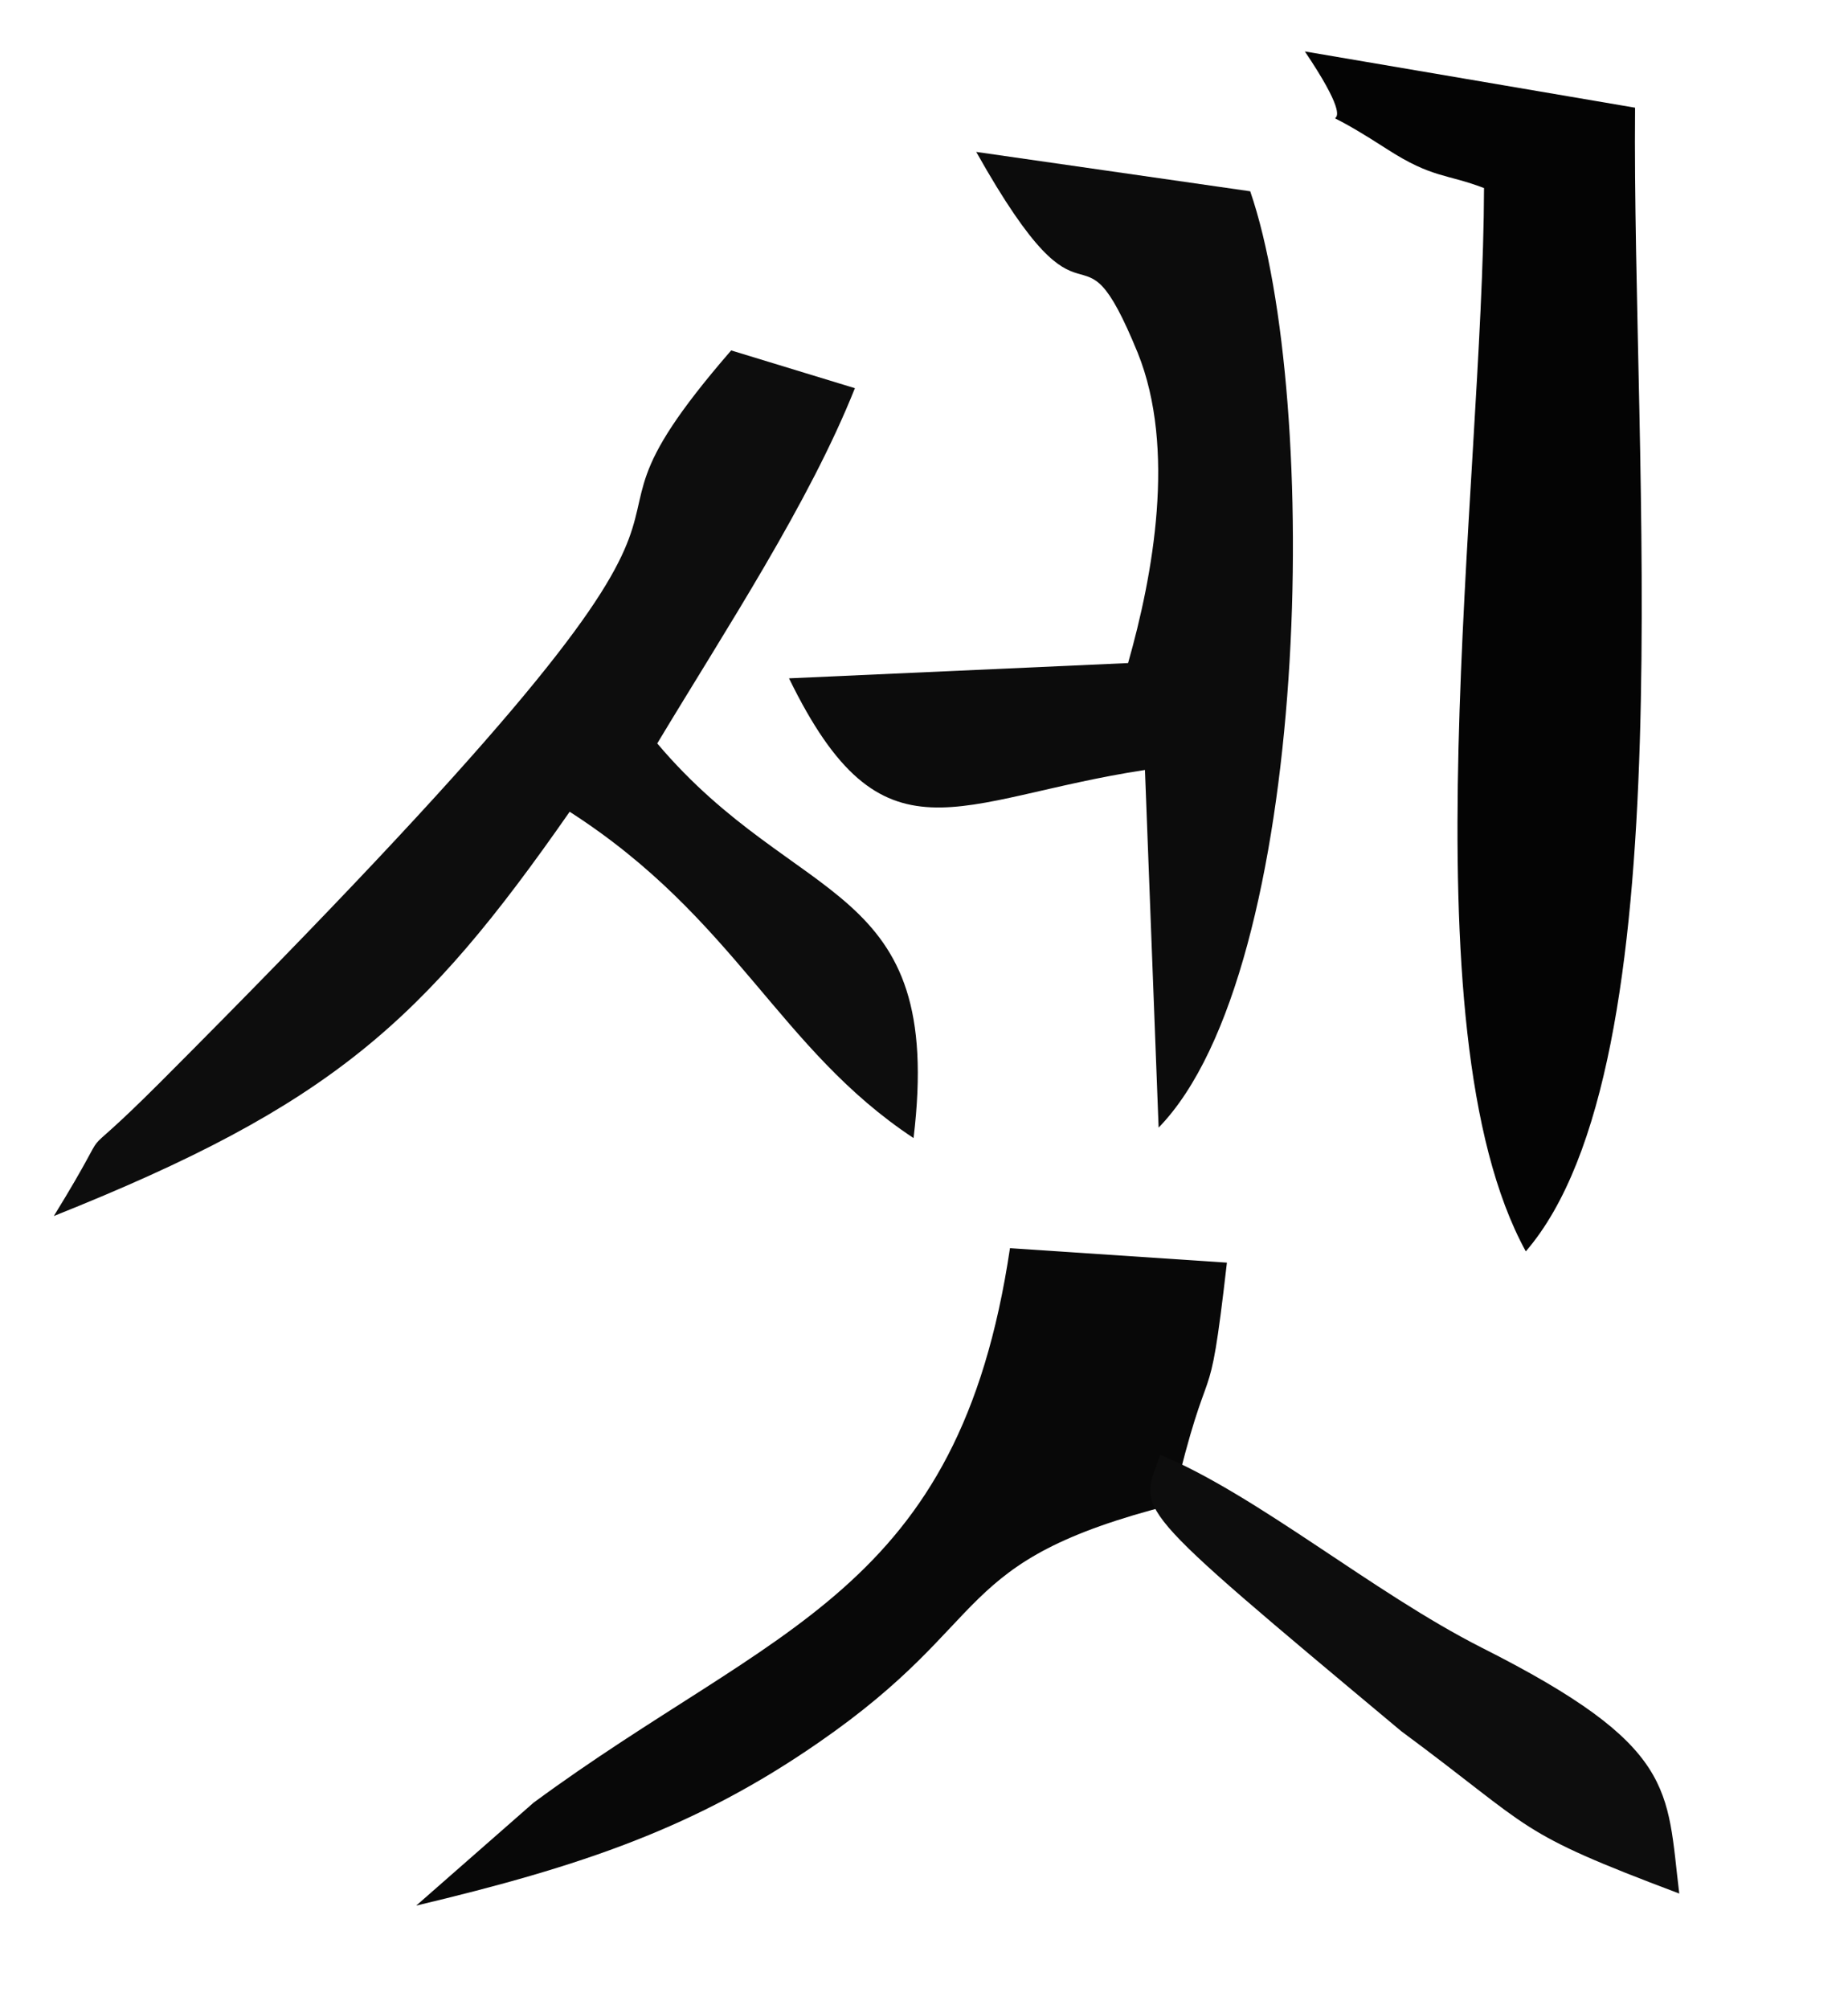
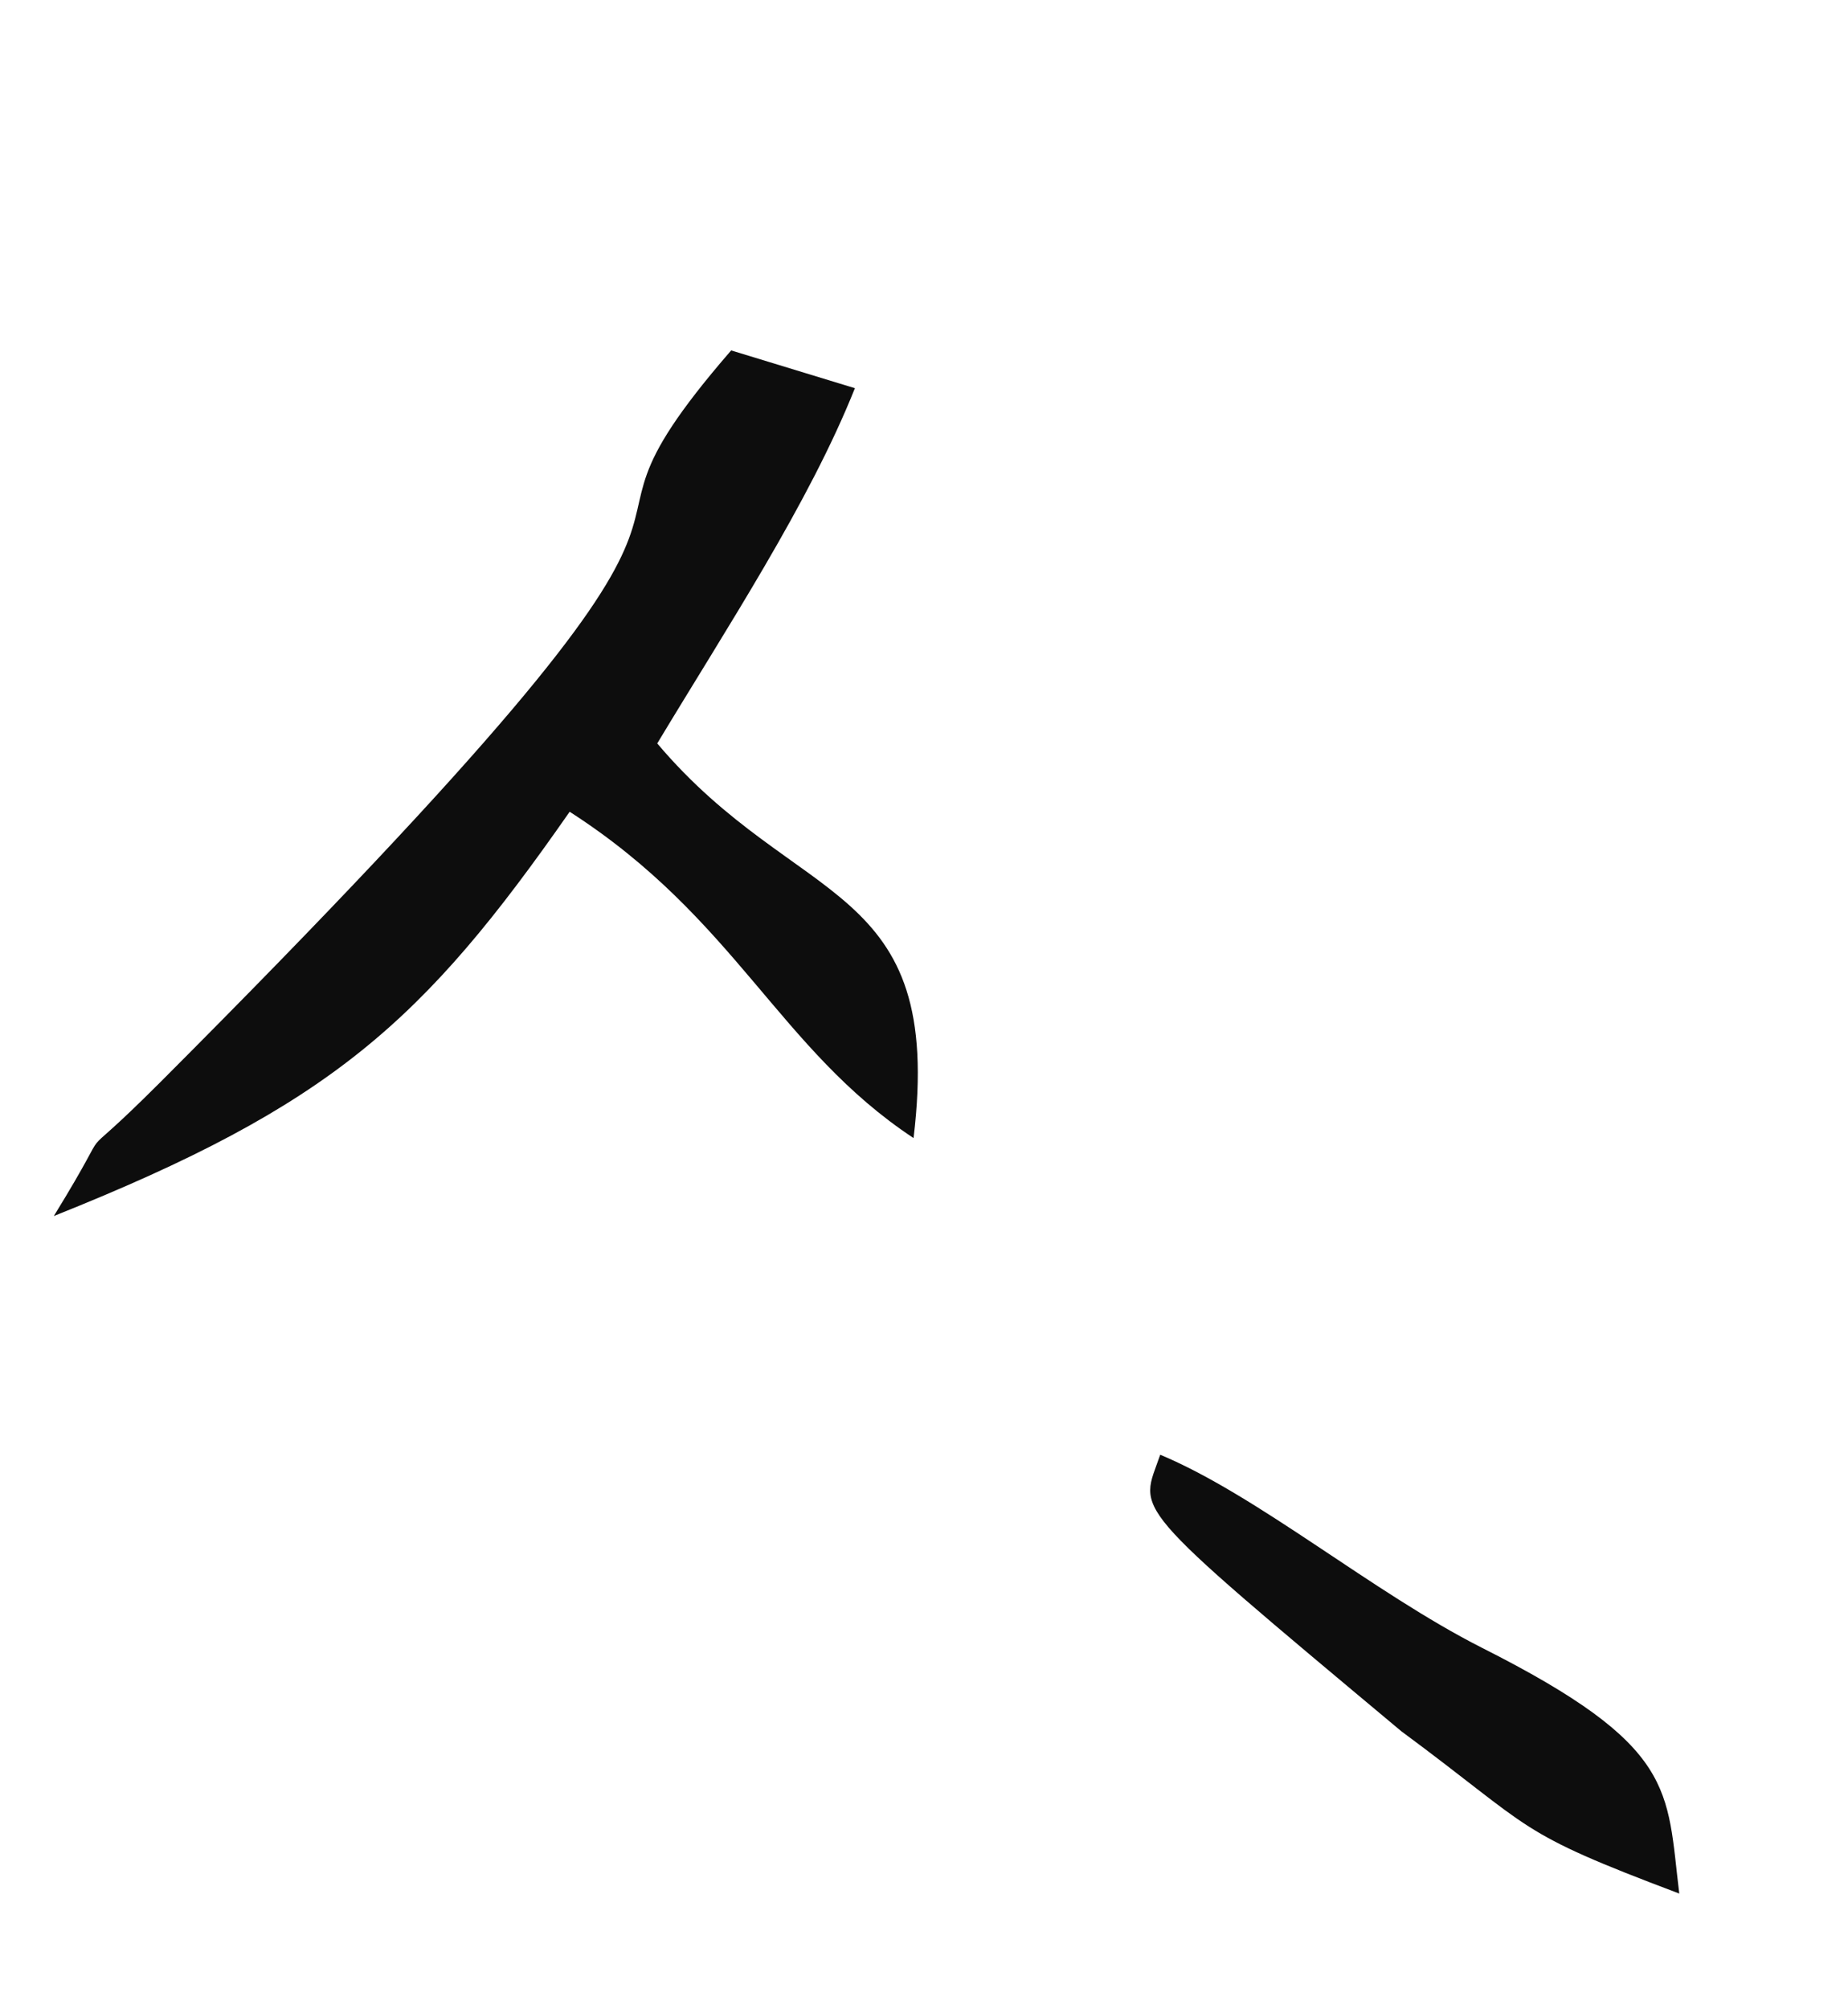
<svg xmlns="http://www.w3.org/2000/svg" xml:space="preserve" width="23mm" height="25mm" version="1.1" shape-rendering="geometricPrecision" text-rendering="geometricPrecision" image-rendering="optimizeQuality" fill-rule="evenodd" clip-rule="evenodd" viewBox="0 0 2300 2500">
  <g id="Capa_x0020_1">
    <g id="_652750136944">
-       <path fill="#040404" d="M1847 234c-1,371 -101,1044 52,1323 201,-233 132,-982 136,-1423l-411 -70c95,141 -27,38 103,122 56,36 73,30 120,48z" />
      <path fill="#0D0D0D" d="M67 1513c346,-138 460,-242 642,-503 207,133 260,295 428,406 39,-323 -144,-284 -319,-491 86,-143 189,-299 246,-442l-154 -47c-274,316 156,43 -711,911 -122,122 -44,23 -132,166z" />
-       <path fill="#0C0C0C" d="M1404 825l-422 19c117,240 207,150 443,114l17 445c190,-195 203,-906 114,-1165l-341 -49c145,258 124,62 201,250 48,119 19,277 -12,386z" />
-       <path fill="#080808" d="M1459 1872c49,-207 44,-92 68,-301l-270 -18c-64,430 -293,469 -593,690l-146 128c206,-49 348,-97 501,-203 223,-154 161,-225 440,-296z" />
-       <path fill="#0D0D0D" d="M1444 1810c-25,73 -47,54 300,344 169,125 139,124 346,202 -16,-130 -2,-183 -246,-306 -136,-69 -278,-189 -400,-240z" />
+       <path fill="#0D0D0D" d="M1444 1810c-25,73 -47,54 300,344 169,125 139,124 346,202 -16,-130 -2,-183 -246,-306 -136,-69 -278,-189 -400,-240" />
    </g>
  </g>
</svg>